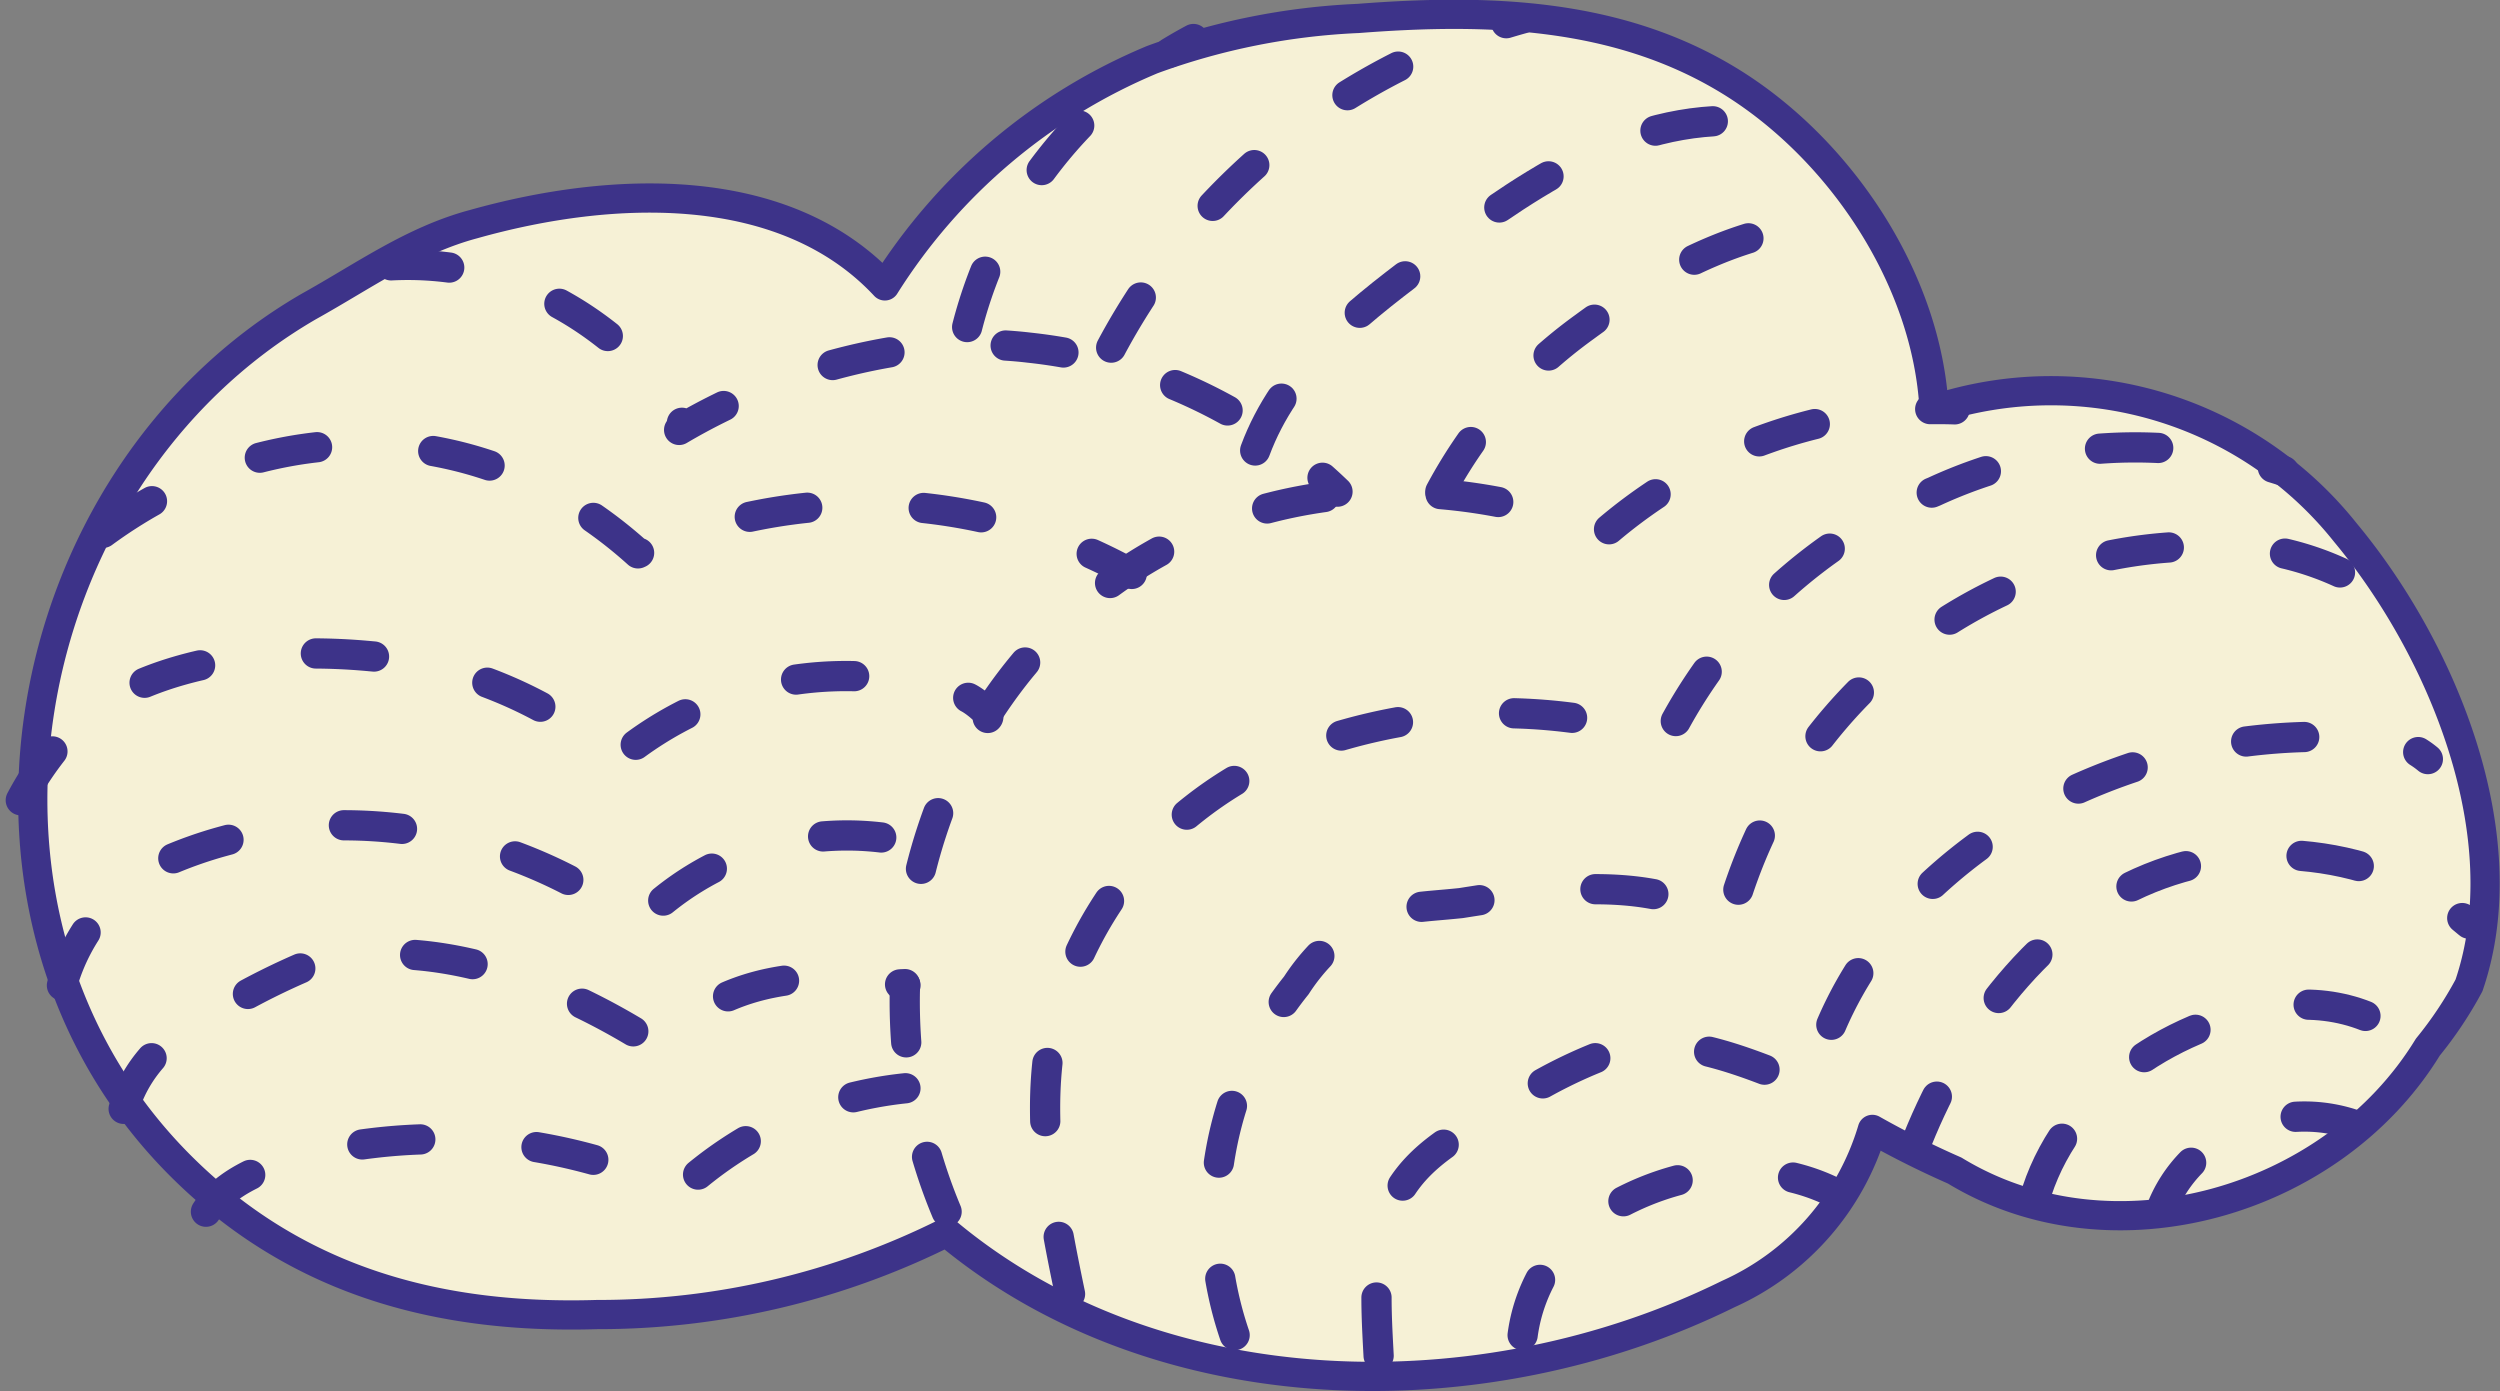
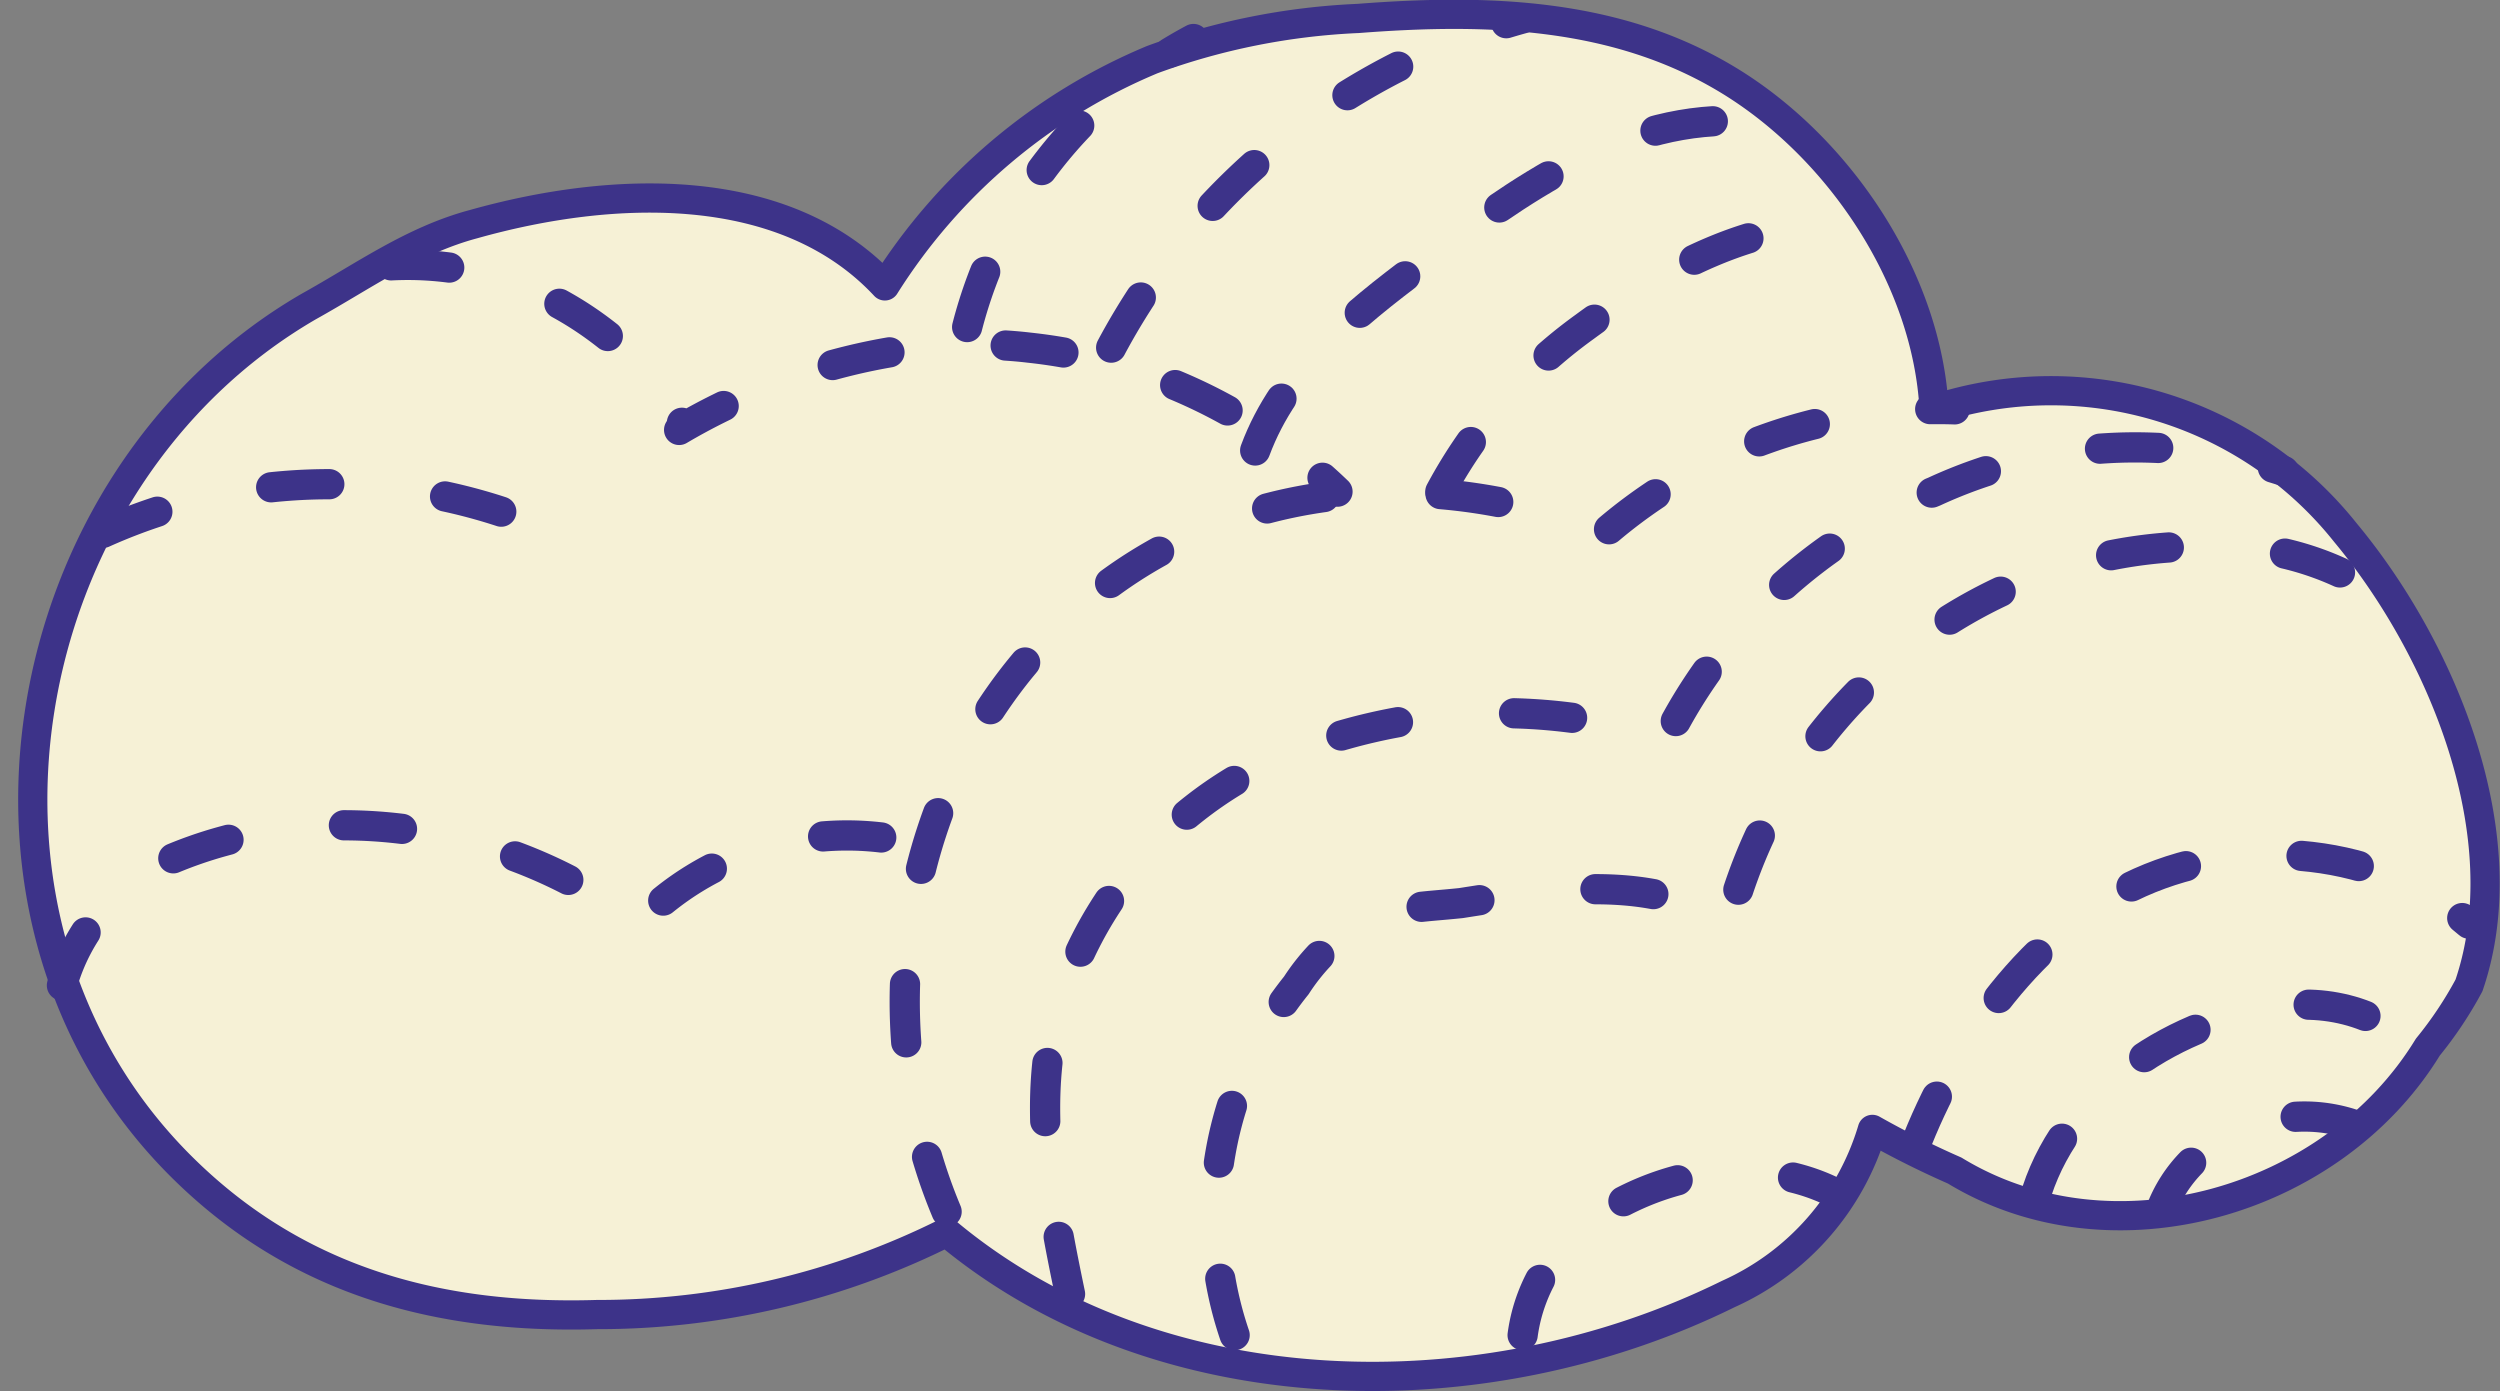
<svg xmlns="http://www.w3.org/2000/svg" width="121.518" height="67.621" viewBox="0 0 121.518 67.621">
  <rect x="0" y="0" width="121.518" height="67.621" fill="#808080" stroke="none" />
  <g id="Group_2585" data-name="Group 2585" transform="translate(-580.489 -228.603)">
    <path id="Path_5665" data-name="Path 5665" d="M584.5,130.5c2.47-7.25-1.29-16.33-6-22a18.291,18.291,0,0,0-20-6c-.33-6.33-4.58-12.71-10-16s-11.69-3.49-18-3a33.226,33.226,0,0,0-10,2,28.16,28.16,0,0,0-13,11c-4.85-5.2-13.18-4.92-20-3-2.953.792-5.328,2.514-8,4-14.46,8.38-18.41,29.93-6,42,5.59,5.45,12.46,7.23,20,7a37.814,37.814,0,0,0,17-4c10.25,8.57,26,8.92,38,3a12.743,12.743,0,0,0,7-8,44.246,44.246,0,0,0,4,2c7.63,4.65,18.37,1.57,23-6A18.7,18.7,0,0,0,584.5,130.5Z" transform="translate(116 146)" fill="#f6f1d6" stroke="#3d3389" stroke-linecap="round" stroke-linejoin="round" stroke-width="1.42" />
    <path id="Path_5666" data-name="Path 5666" d="M510.5,141.5c-3.933-9.391-2.108-20.711,5-28s17.513-8.7,27-5a24.755,24.755,0,0,1,17-6" transform="translate(116 146)" fill="none" stroke="#3d3389" stroke-linecap="round" stroke-linejoin="round" stroke-width="1.47" stroke-dasharray="2.83 5.67" />
    <path id="Path_5667" data-name="Path 5667" d="M467.5,130.5a9.5,9.5,0,0,1,5-6c7.422-3.274,16.537-1.9,23,3a14.176,14.176,0,0,1,13-4c.45.08.95-.45,1,0" transform="translate(116 146)" fill="none" stroke="#3d3389" stroke-linecap="round" stroke-linejoin="round" stroke-width="1.47" stroke-dasharray="2.83 5.67" />
    <path id="Path_5668" data-name="Path 5668" d="M516.5,145.5c-.82-3.94-1.6-8-1-12a19.328,19.328,0,0,1,11-14,27.463,27.463,0,0,1,19-1,25.047,25.047,0,0,1,13-12,23.28,23.28,0,0,1,17-1" transform="translate(116 146)" fill="none" stroke="#3d3389" stroke-linecap="round" stroke-linejoin="round" stroke-width="1.47" stroke-dasharray="2.83 5.67" />
-     <path id="Path_5669" data-name="Path 5669" d="M470.5,136.5c.75-2.47,2.65-3.92,5-5a34.02,34.02,0,0,1,4-2c5.66-1.65,12.07.78,17,4,3-3.45,7.54-3.85,12-3" transform="translate(116 146)" fill="none" stroke="#3d3389" stroke-linecap="round" stroke-linejoin="round" stroke-width="1.47" stroke-dasharray="2.83 5.67" />
    <path id="Path_5670" data-name="Path 5670" d="M524.5,147.5a17.922,17.922,0,0,1,3-17,10.111,10.111,0,0,1,3-3c1.706-.828,3.114-.8,5-1,4.31-.68,9.39-1.45,13,1,3.11-12.069,14.722-20.141,27-18a14.274,14.274,0,0,1,6,3" transform="translate(116 146)" fill="none" stroke="#3d3389" stroke-linecap="round" stroke-linejoin="round" stroke-width="1.47" stroke-dasharray="2.83 5.67" />
-     <path id="Path_5671" data-name="Path 5671" d="M465.5,121.5a16.017,16.017,0,0,1,3-4c3.74-2.879,9.3-3.443,14-3a21.459,21.459,0,0,1,12,5,17.3,17.3,0,0,1,17-3c.27.1,1.21.82,1,1" transform="translate(116 146)" fill="none" stroke="#3d3389" stroke-linecap="round" stroke-linejoin="round" stroke-width="1.47" stroke-dasharray="2.83 5.67" />
-     <path id="Path_5672" data-name="Path 5672" d="M474.5,141.5c1.17-1.82,3.88-2.55,6-3a27.811,27.811,0,0,1,17,2,19.058,19.058,0,0,1,11-5" transform="translate(116 146)" fill="none" stroke="#3d3389" stroke-linecap="round" stroke-linejoin="round" stroke-width="1.47" stroke-dasharray="2.83 5.67" />
-     <path id="Path_5673" data-name="Path 5673" d="M531.5,148.5c-.14-2.66-.35-5.71,1-8,1.14-1.92,3.12-2.88,5-4a23.2,23.2,0,0,1,6-3c2.93-.59,6.26.88,9,2,1.28-5.6,5.1-9.99,10-13a28.869,28.869,0,0,1,17-4,4.365,4.365,0,0,1,3,1" transform="translate(116 146)" fill="none" stroke="#3d3389" stroke-linecap="round" stroke-linejoin="round" stroke-width="1.47" stroke-dasharray="2.83 5.67" />
-     <path id="Path_5674" data-name="Path 5674" d="M469.5,108.5c8.131-5.965,18.514-5.757,26,1a26.814,26.814,0,0,1,24,1" transform="translate(116 146)" fill="none" stroke="#3d3389" stroke-linecap="round" stroke-linejoin="round" stroke-width="1.47" stroke-dasharray="2.83 5.67" />
+     <path id="Path_5674" data-name="Path 5674" d="M469.5,108.5a26.814,26.814,0,0,1,24,1" transform="translate(116 146)" fill="none" stroke="#3d3389" stroke-linecap="round" stroke-linejoin="round" stroke-width="1.47" stroke-dasharray="2.83 5.67" />
    <path id="Path_5675" data-name="Path 5675" d="M483.5,95.5c5.7-.289,10.542,2.461,14,7a.908.908,0,0,1,0,1c4.952-2.925,11.288-4.674,17-4a25.539,25.539,0,0,1,15,7" transform="translate(116 146)" fill="none" stroke="#3d3389" stroke-linecap="round" stroke-linejoin="round" stroke-width="1.47" stroke-dasharray="2.83 5.67" />
    <path id="Path_5676" data-name="Path 5676" d="M538.5,147.5a8.2,8.2,0,0,1,4-6c3.277-2.021,7.526-2.659,11-1" transform="translate(116 146)" fill="none" stroke="#3d3389" stroke-linecap="round" stroke-linejoin="round" stroke-width="1.47" stroke-dasharray="2.83 5.67" />
    <path id="Path_5677" data-name="Path 5677" d="M557.5,138.5c2-5.25,5.83-10.69,11-13s11.74-1.68,16,2" transform="translate(116 146)" fill="none" stroke="#3d3389" stroke-linecap="round" stroke-linejoin="round" stroke-width="1.47" stroke-dasharray="2.83 5.67" />
    <path id="Path_5678" data-name="Path 5678" d="M563.5,140.5c1.65-5,6.77-8.35,12-9,2.66-.34,5.69.67,7,3" transform="translate(116 146)" fill="none" stroke="#3d3389" stroke-linecap="round" stroke-linejoin="round" stroke-width="1.47" stroke-dasharray="2.83 5.67" />
    <path id="Path_5679" data-name="Path 5679" d="M569.5,141.5a6.709,6.709,0,0,1,4-4,7.512,7.512,0,0,1,6,0" transform="translate(116 146)" fill="none" stroke="#3d3389" stroke-linecap="round" stroke-linejoin="round" stroke-width="1.47" stroke-dasharray="2.83 5.67" />
    <path id="Path_5680" data-name="Path 5680" d="M534.5,106.5a23.583,23.583,0,0,1,7-8c3.82-2.81,8.26-5.23,13-5" transform="translate(116 146)" fill="none" stroke="#3d3389" stroke-linecap="round" stroke-linejoin="round" stroke-width="1.47" stroke-dasharray="2.83 5.67" />
    <path id="Path_5681" data-name="Path 5681" d="M525.5,104.5c1.44-3.88,4.69-6.52,8-9,4.86-3.67,9.93-7.4,16-7" transform="translate(116 146)" fill="none" stroke="#3d3389" stroke-linecap="round" stroke-linejoin="round" stroke-width="1.47" stroke-dasharray="2.83 5.67" />
    <path id="Path_5682" data-name="Path 5682" d="M518.5,99.5a32.463,32.463,0,0,1,20-16" transform="translate(116 146)" fill="none" stroke="#3d3389" stroke-linecap="round" stroke-linejoin="round" stroke-width="1.47" stroke-dasharray="2.83 5.67" />
    <path id="Path_5683" data-name="Path 5683" d="M511.5,98.5a22.08,22.08,0,0,1,11-14" transform="translate(116 146)" fill="none" stroke="#3d3389" stroke-linecap="round" stroke-linejoin="round" stroke-width="1.47" stroke-dasharray="2.83 5.67" />
  </g>
</svg>